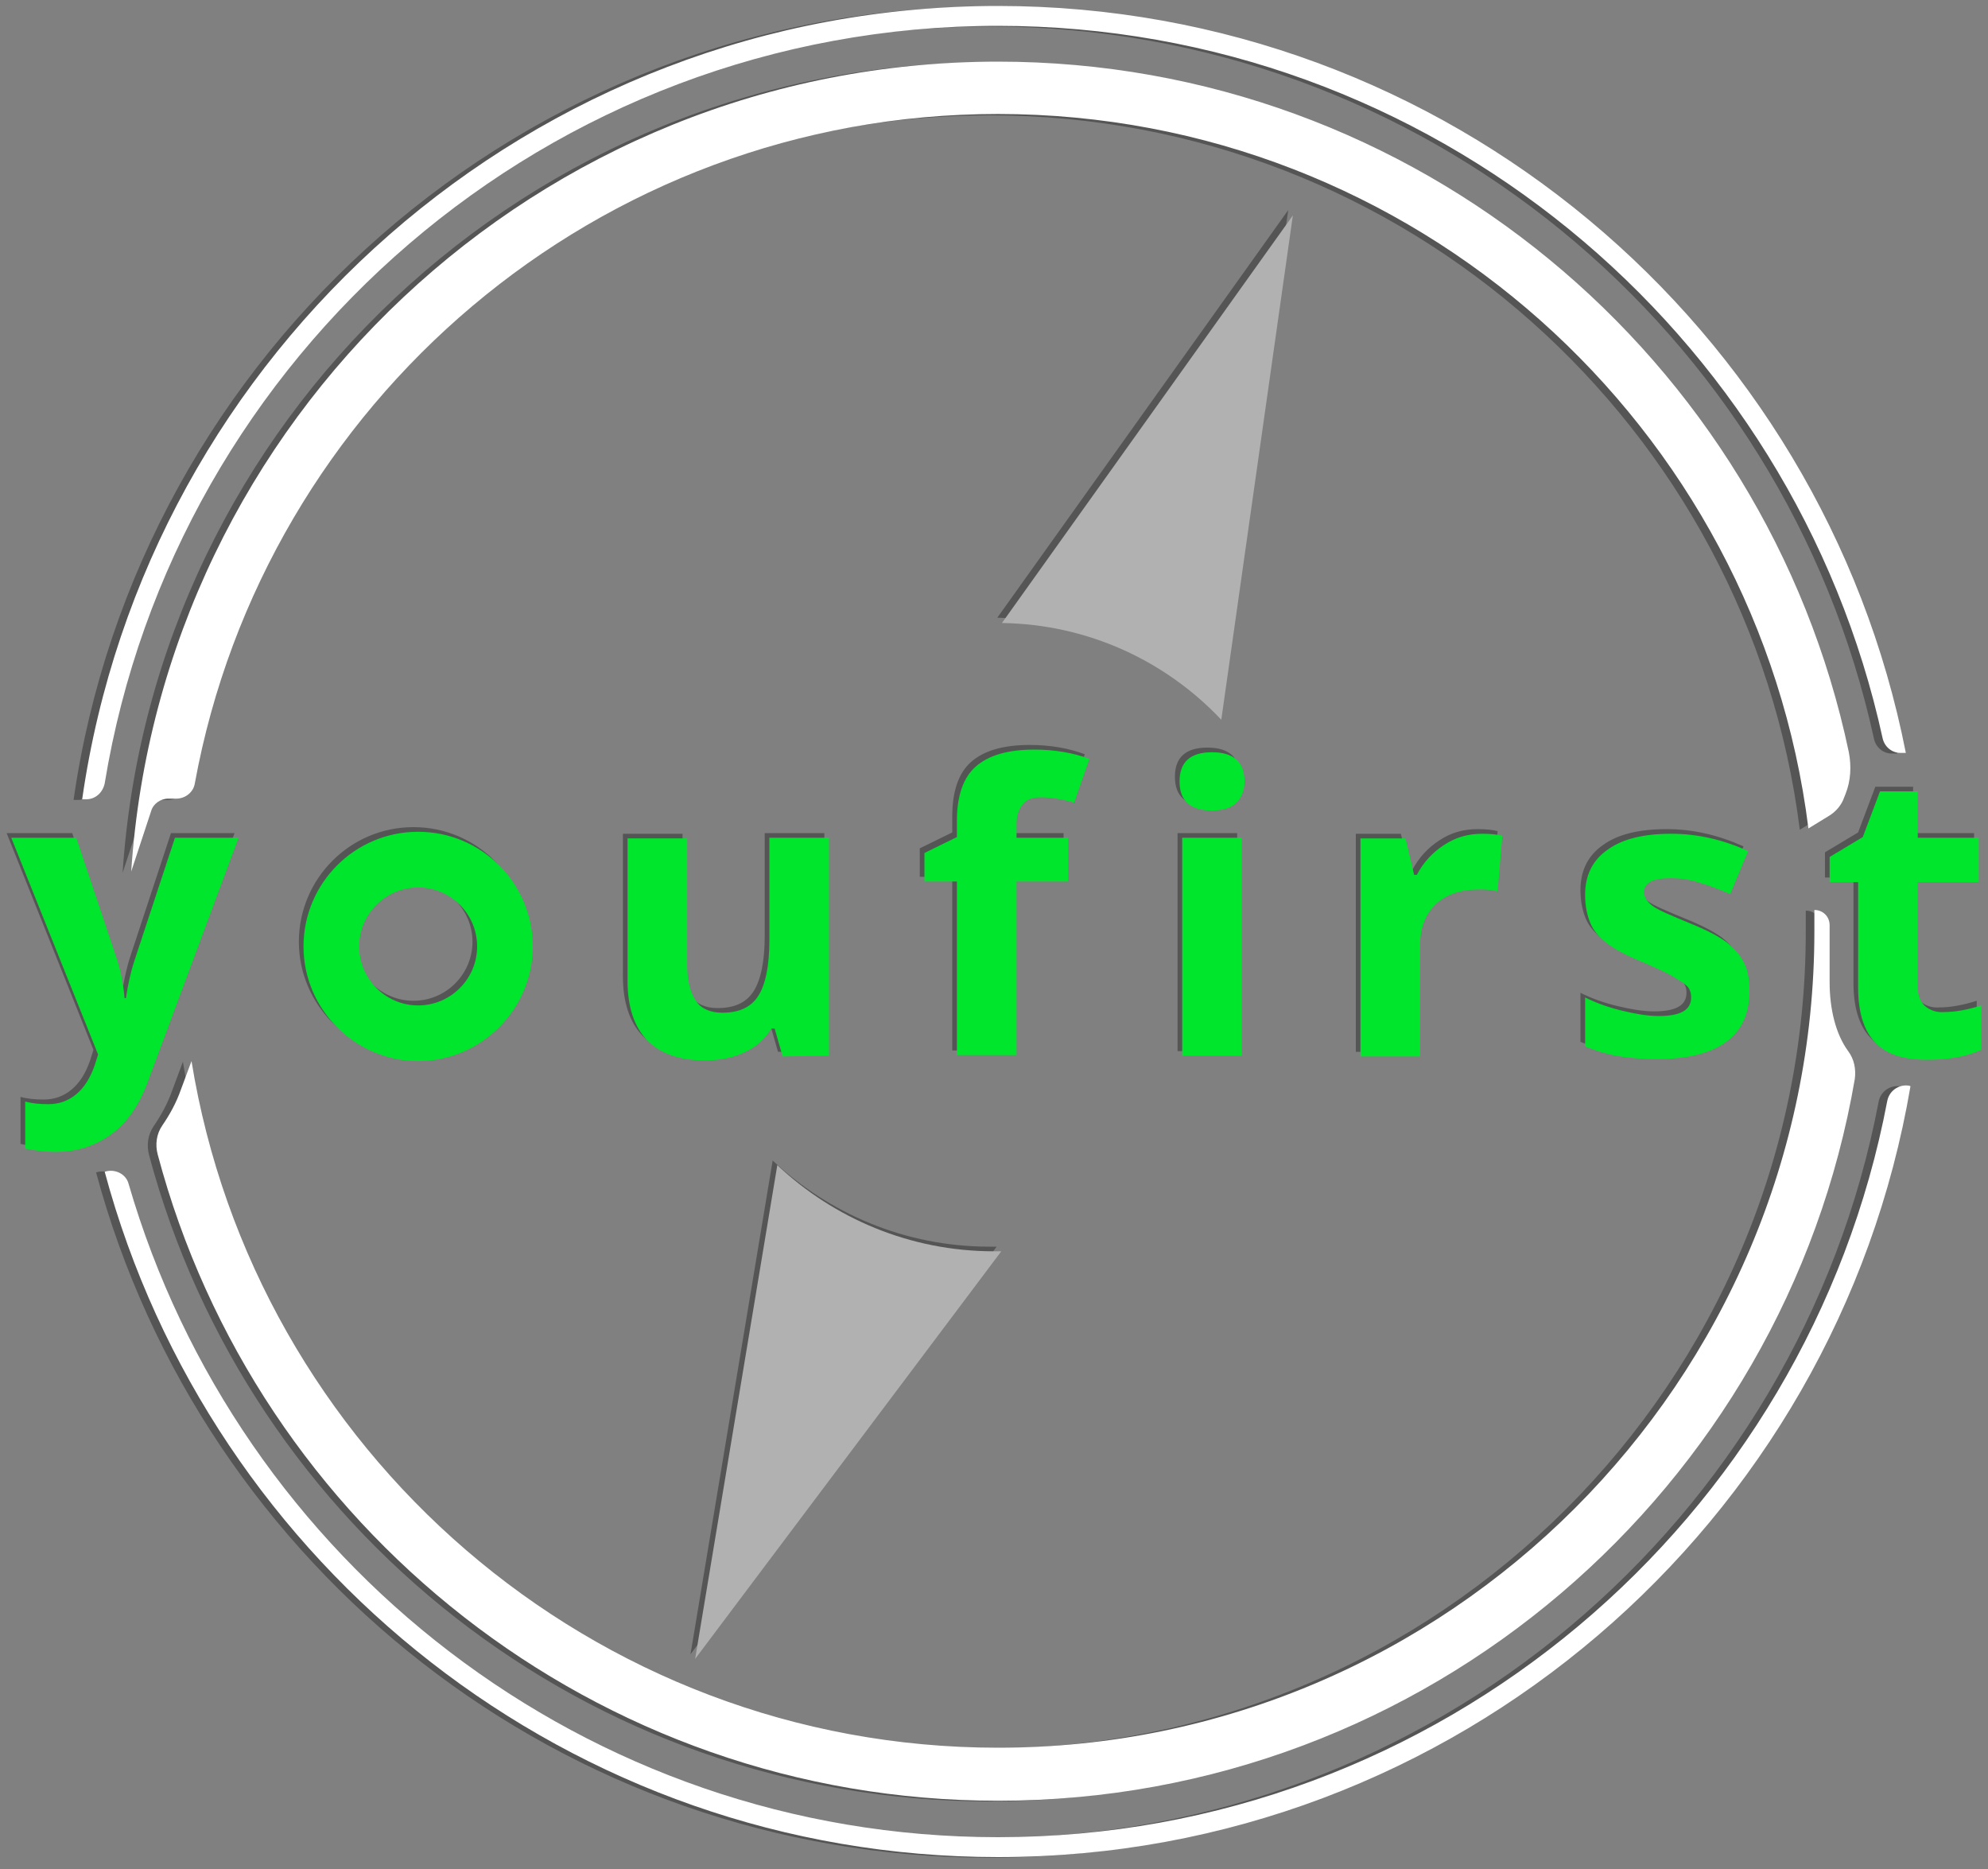
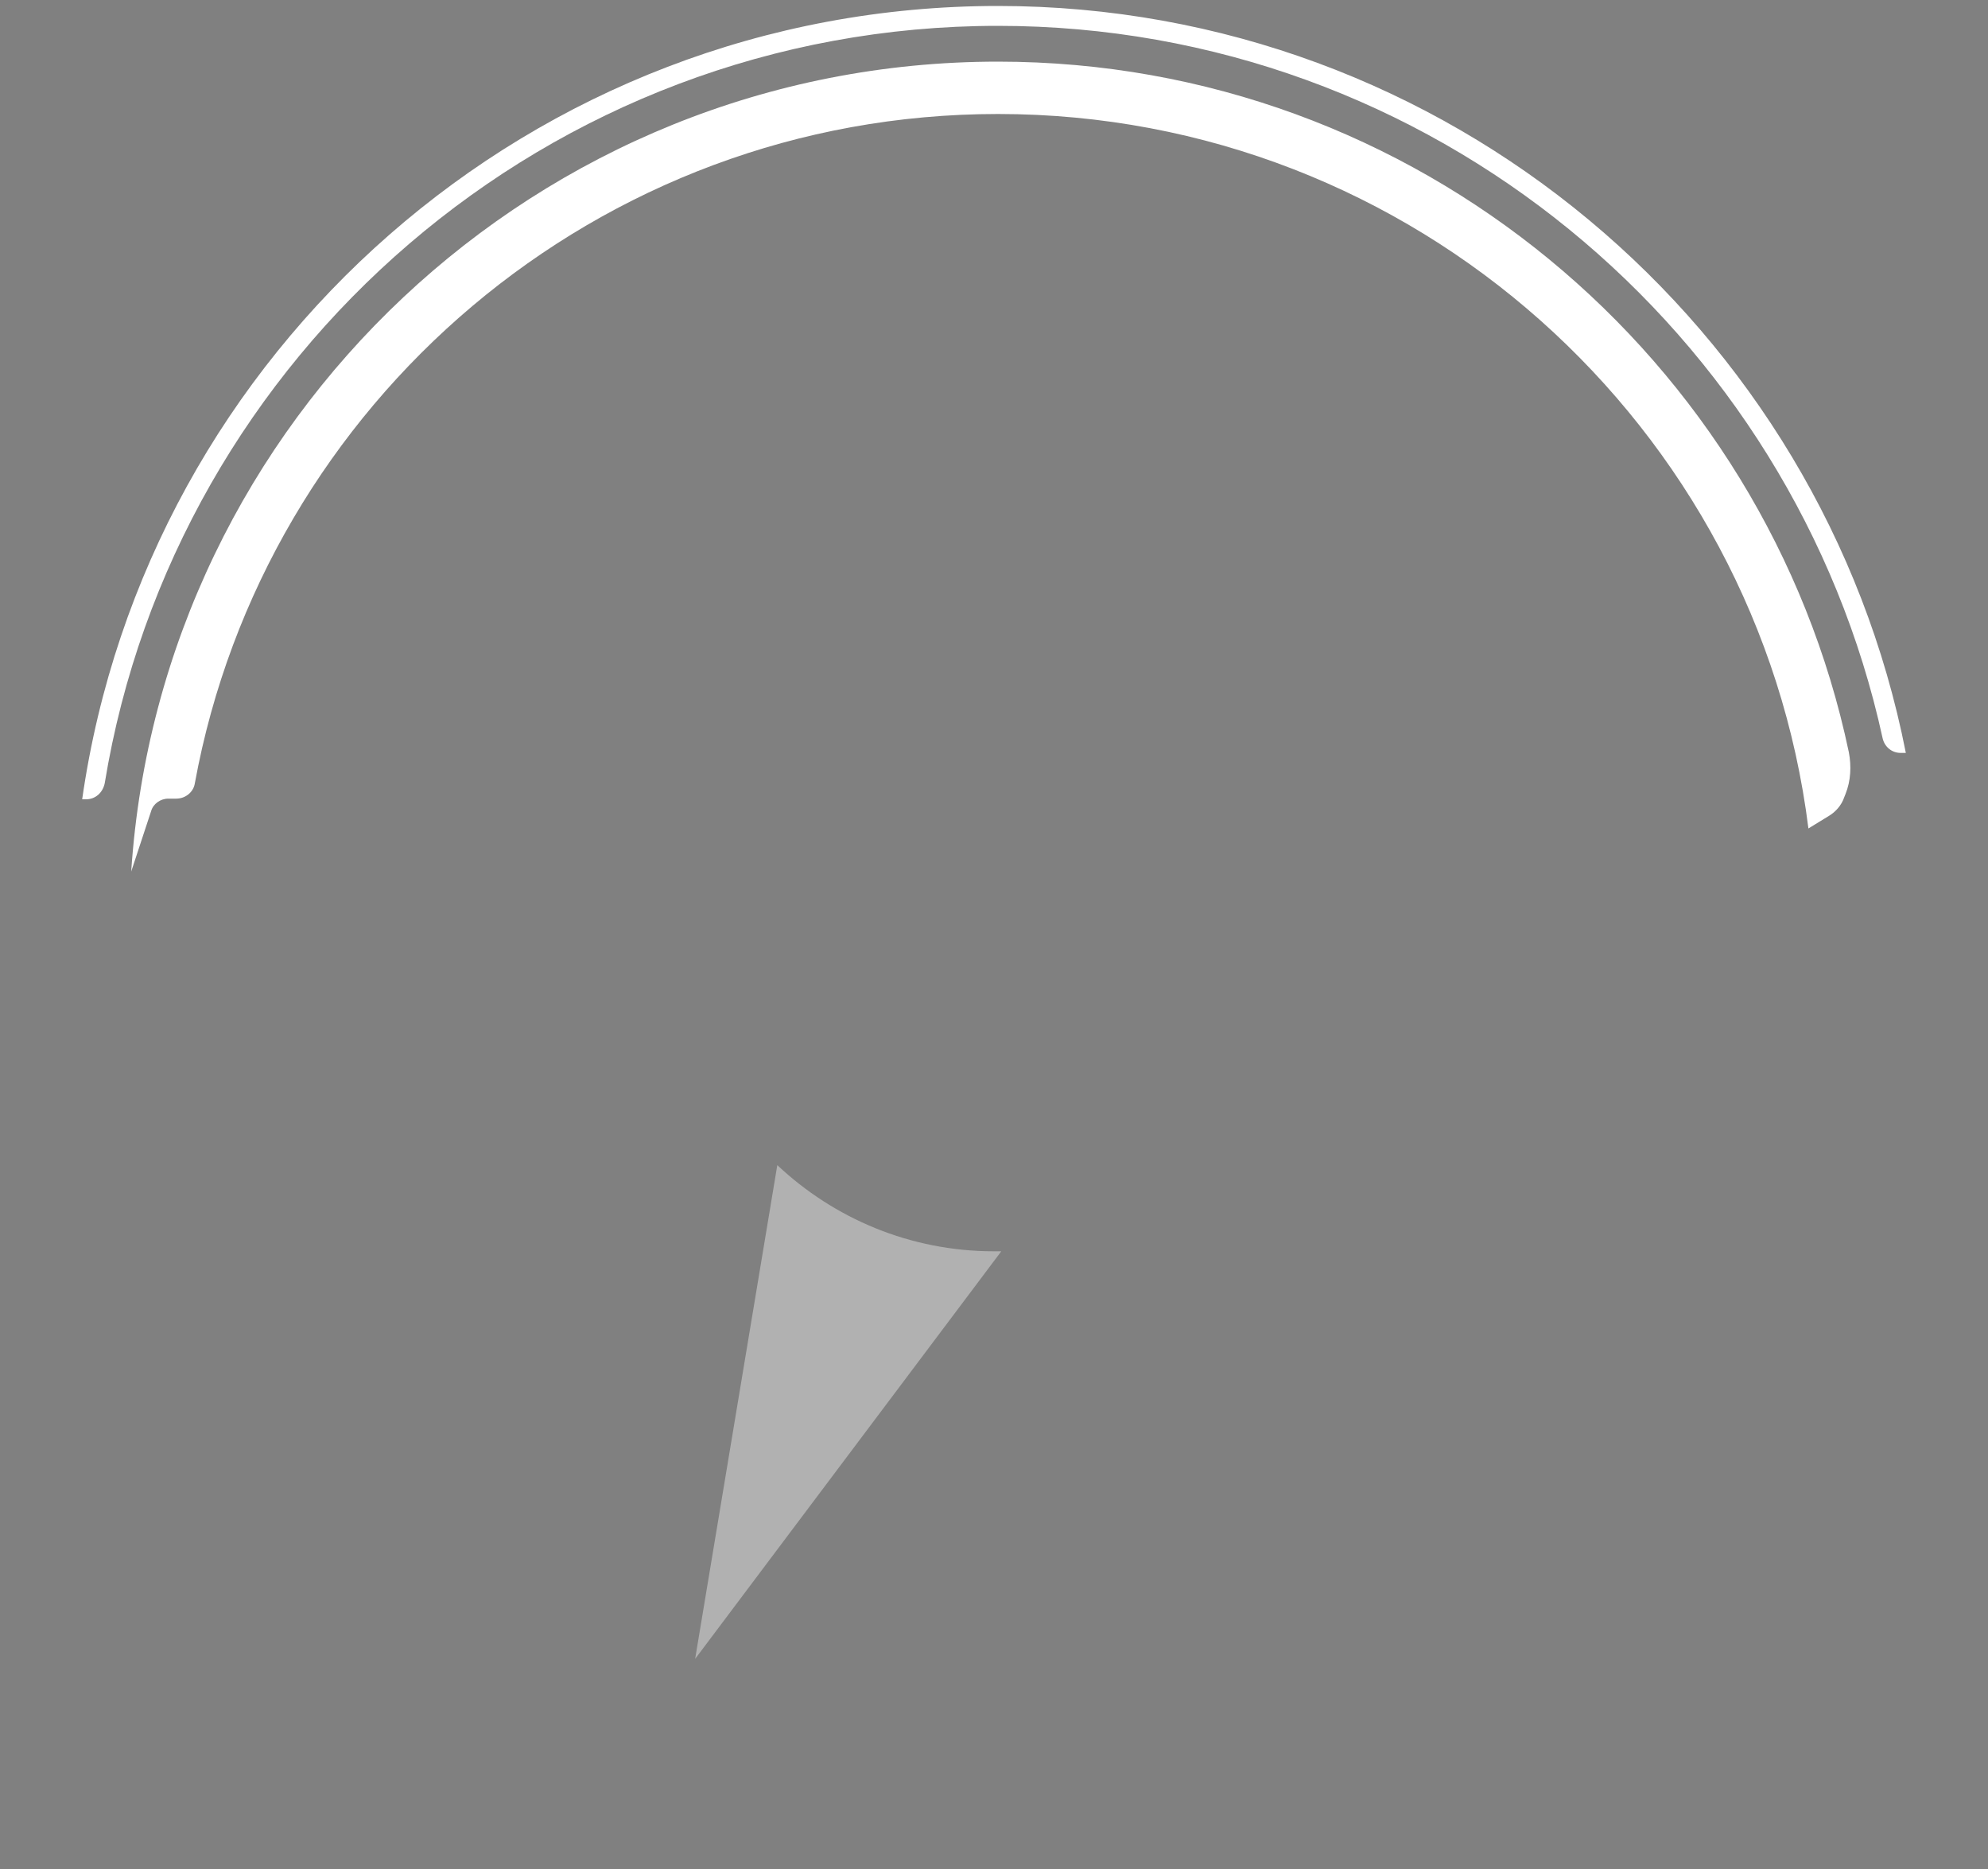
<svg xmlns="http://www.w3.org/2000/svg" version="1.1" id="Ebene_1" x="0px" y="0px" viewBox="0 0 300 282" style="enable-background:new 0 0 300 282;" xml:space="preserve">
  <rect x="0" y="0" width="300" height="282" fill="#808080" stroke="none" />
  <style type="text/css">
	.st0{fill:#555555;}
	.st1{fill:#00E62C;}
	.st2{fill:#FFFFFF;}
	.st3{fill:#B1B1B1;}
</style>
-   <path class="st0" d="M277,120.5c-0.4,1.2-1.3,2.2-2.3,2.8l-3.1,1.9C264,64.5,212,17.4,149.3,17.4c-60.4,0-110.7,43.6-121.2,101  c-0.2,1.3-1.4,2.3-2.8,2.3h-1.2c-1.2,0-2.3,0.8-2.6,1.9l-3,9.1C23,63.6,79.9,9.4,149.3,9.4c63.1,0,115.9,44.8,128.4,104.2  c0.4,2.1,0.3,4.3-0.5,6.3L277,120.5z M11.7,120.7c1.4,0,2.5-1,2.8-2.4C25.1,53.6,81.5,4,149.3,4c65.4,0,120.1,46.1,133.5,107.5  c0.3,1.3,1.4,2.2,2.7,2.2h0.8C273.7,49.6,217.1,1,149.3,1C79.1,1,20.8,53.1,11.1,120.7H11.7z M286.7,163.9c-1.5-0.2-2.9,0.8-3.2,2.3  c-12,63.2-67.6,111.1-134.2,111.1c-62.2,0-114.7-41.7-131.2-98.6c-0.4-1.5-2.1-2.3-3.6-1.8l0,0c16,59.5,70.4,103.4,134.8,103.4  c69,0,126.5-50.4,137.7-116.3C286.9,163.9,286.8,163.9,286.7,163.9z M149.3,271.8c64.7,0,118.7-47.1,129.3-108.9  c0.2-1.5-0.1-3-1-4.2c-1.9-2.6-2.8-6.4-2.8-10.4v-8.6c0-1.3-1-2.3-2.3-2.3l0,0c0,1.1,0,2.1,0,3.2c0,67.9-55.3,123.2-123.2,123.2  c-61.3,0-112.2-44.9-121.7-103.6l-1.6,4.3c-0.7,2-1.7,3.8-2.8,5.4c-0.9,1.3-1.1,2.9-0.7,4.4C37.5,230.4,88.6,271.8,149.3,271.8z   M14.1,158.4l-0.5,1.6c-0.7,2-1.6,3.4-2.8,4.4s-2.6,1.5-4.2,1.5c-1.3,0-2.4-0.1-3.5-0.4v7.1c1.5,0.3,3,0.5,4.6,0.5  c3.2,0,5.9-0.9,8.3-2.6c2.4-1.7,4.2-4.3,5.5-7.7l13.9-37.1h-9.6l-6.1,18.5c-0.6,1.8-1,3.7-1.3,5.7h-0.2c-0.2-2.2-0.6-4.1-1.1-5.7  l-6.2-18.5H1L14.1,158.4z M124.4,158.6v-32.9h-9v15.5c0,3.9-0.6,6.7-1.7,8.4c-1.1,1.7-2.9,2.5-5.4,2.5c-1.8,0-3.2-0.6-4-1.8  s-1.3-3-1.3-5.3v-19.2h-9v21.5c0,3.9,1,6.9,2.9,8.9s4.9,3.1,8.7,3.1c2.3,0,4.3-0.4,6-1.2s3.1-2,4.1-3.6h0.5l1.2,4.2L124.4,158.6  L124.4,158.6z M160.5,125.7h-7.8v-2.1c0-1.2,0.3-2.1,0.9-2.9s1.5-1.1,2.8-1.1c1.5,0,3.2,0.3,5,0.8l2.3-6.6c-2.4-0.9-5.2-1.4-8.3-1.4  c-4.1,0-7,0.9-8.9,2.6c-1.9,1.7-2.8,4.5-2.8,8.2v2.4l-4.9,2.4v4.3h4.9v26.2h9v-26.2h7.8L160.5,125.7L160.5,125.7z M182.2,121.6  c1.6,0,2.9-0.4,3.7-1.2c0.8-0.8,1.2-1.9,1.2-3.2c0-2.9-1.6-4.4-4.9-4.4s-4.9,1.5-4.9,4.4C177.3,120.1,178.9,121.6,182.2,121.6z   M186.7,125.7h-9v32.9h9V125.7z M217.2,126.8c-1.7,1.1-3.1,2.6-4.1,4.5h-0.4l-1.3-5.5h-6.8v32.9h9v-16.8c0-2.6,0.8-4.7,2.4-6.2  c1.6-1.5,3.8-2.2,6.7-2.2c1,0,1.9,0.1,2.6,0.3l0.7-8.4c-0.8-0.2-1.8-0.3-3-0.3C220.9,125.1,219,125.6,217.2,126.8z M262.5,144.6  c-0.6-1.2-1.5-2.2-2.6-3.1c-1.2-0.9-3.1-1.9-5.6-2.9c-2.9-1.2-4.8-2-5.6-2.6s-1.3-1.3-1.3-2.1c0-1.4,1.3-2.1,4-2.1  c1.5,0,2.9,0.2,4.4,0.7c1.4,0.4,3,1,4.6,1.7l2.7-6.5c-3.8-1.7-7.6-2.6-11.6-2.6c-4.2,0-7.4,0.8-9.6,2.4c-2.3,1.6-3.4,3.9-3.4,6.8  c0,1.7,0.3,3.1,0.8,4.3c0.5,1.2,1.4,2.2,2.6,3.1c1.2,0.9,3.1,1.9,5.6,2.9c1.8,0.8,3.2,1.4,4.2,2s1.8,1.1,2.2,1.5  c0.4,0.4,0.6,1,0.6,1.7c0,1.9-1.6,2.8-4.9,2.8c-1.6,0-3.4-0.3-5.5-0.8c-2.1-0.5-4-1.2-5.6-2v7.4c1.5,0.6,3.1,1.1,4.7,1.4  c1.7,0.3,3.7,0.5,6.1,0.5c4.7,0,8.2-0.9,10.5-2.6c2.4-1.8,3.5-4.3,3.5-7.7C263.3,147.2,263,145.8,262.5,144.6z M289.8,151.1  c-0.7-0.6-1.1-1.6-1.1-2.8v-15.9h9.2v-6.7h-9.2v-7H283l-2.6,6.9l-5,3v3.8h4.3v15.9c0,3.6,0.8,6.4,2.5,8.2c1.6,1.8,4.2,2.7,7.9,2.7  c3.3,0,6-0.5,8.2-1.5V151c-2.2,0.7-4.1,1-5.6,1C291.5,152.1,290.5,151.7,289.8,151.1z M62.4,133.2c-4.9,0-8.9,4-8.9,8.9  s4,8.9,8.9,8.9s8.9-4,8.9-8.9S67.3,133.2,62.4,133.2 M62.4,124.8c9.6,0,17.3,7.8,17.3,17.3s-7.8,17.3-17.3,17.3s-17.3-7.8-17.3-17.3  C45.1,132.6,52.8,124.8,62.4,124.8L62.4,124.8z M149.3,188.1c-12.7,0-24.2-5-32.7-13l-12.4,74.5l46.2-61.5  C150,188.1,149.7,188.1,149.3,188.1z M183.6,107.8l10.8-76.1l-43.9,61.5C163.6,93.5,175.3,99.1,183.6,107.8z" />
  <g>
-     <path class="st1" d="M14.8,159.1l-0.5,1.6c-0.7,2-1.6,3.4-2.8,4.4s-2.6,1.5-4.2,1.5c-1.3,0-2.4-0.1-3.5-0.4v7.1   c1.5,0.3,3,0.5,4.6,0.5c3.2,0,5.9-0.9,8.3-2.6c2.4-1.7,4.2-4.3,5.5-7.7L36,126.4h-9.6l-6.1,18.5c-0.6,1.8-1,3.7-1.3,5.7h-0.2   c-0.2-2.2-0.6-4.1-1.1-5.7l-6.2-18.5H1.7L14.8,159.1z M125.1,159.3v-32.9h-9v15.5c0,3.9-0.6,6.7-1.7,8.4c-1.1,1.7-2.9,2.5-5.4,2.5   c-1.8,0-3.2-0.6-4-1.8s-1.3-3-1.3-5.3v-19.2h-9v21.5c0,3.9,1,6.9,2.9,8.9s4.9,3.1,8.7,3.1c2.3,0,4.3-0.4,6-1.2   c1.8-0.8,3.1-2,4.1-3.6h0.5l1.2,4.2L125.1,159.3L125.1,159.3z M161.2,126.4h-7.8v-2.1c0-1.2,0.3-2.1,0.9-2.9s1.5-1.1,2.8-1.1   c1.5,0,3.2,0.3,5,0.8l2.3-6.6c-2.4-0.9-5.2-1.4-8.3-1.4c-4.1,0-7,0.9-8.9,2.6c-1.9,1.7-2.8,4.5-2.8,8.2v2.4l-4.9,2.4v4.3h4.9v26.2   h9v-26.2h7.8L161.2,126.4L161.2,126.4z M182.9,122.3c1.6,0,2.9-0.4,3.7-1.2c0.8-0.8,1.2-1.9,1.2-3.2c0-2.9-1.6-4.4-4.9-4.4   s-4.9,1.5-4.9,4.4C178,120.8,179.6,122.3,182.9,122.3z M187.4,126.4h-9v32.9h9V126.4z M217.9,127.5c-1.7,1.1-3.1,2.6-4.1,4.5h-0.4   l-1.3-5.5h-6.8v32.9h9v-16.8c0-2.6,0.8-4.7,2.4-6.2c1.6-1.5,3.8-2.2,6.7-2.2c1,0,1.9,0.1,2.6,0.3l0.7-8.4c-0.8-0.2-1.8-0.3-3-0.3   C221.6,125.8,219.7,126.3,217.9,127.5z M263.2,145.3c-0.6-1.2-1.5-2.2-2.6-3.1c-1.2-0.9-3.1-1.9-5.6-2.9c-2.9-1.2-4.8-2-5.6-2.6   s-1.3-1.3-1.3-2.1c0-1.4,1.3-2.1,4-2.1c1.5,0,2.9,0.2,4.4,0.7c1.4,0.4,3,1,4.6,1.7l2.7-6.5c-3.8-1.7-7.6-2.6-11.6-2.6   c-4.2,0-7.4,0.8-9.6,2.4c-2.3,1.6-3.4,3.9-3.4,6.8c0,1.7,0.3,3.1,0.8,4.3c0.5,1.2,1.4,2.2,2.6,3.1c1.2,0.9,3.1,1.9,5.6,2.9   c1.8,0.8,3.2,1.4,4.2,2s1.8,1.1,2.2,1.5c0.4,0.4,0.6,1,0.6,1.7c0,1.9-1.6,2.8-4.9,2.8c-1.6,0-3.4-0.3-5.5-0.8c-2.1-0.5-4-1.2-5.6-2   v7.4c1.5,0.6,3.1,1.1,4.7,1.4c1.7,0.3,3.7,0.5,6.1,0.5c4.7,0,8.2-0.9,10.5-2.6c2.4-1.8,3.5-4.3,3.5-7.7   C264,147.9,263.8,146.5,263.2,145.3z M290.5,151.8c-0.7-0.6-1.1-1.6-1.1-2.8v-15.9h9.2v-6.7h-9.2v-7h-5.7l-2.6,6.9l-5,3v3.8h4.3   V149c0,3.6,0.8,6.4,2.5,8.2c1.6,1.8,4.2,2.7,7.9,2.7c3.3,0,6-0.5,8.2-1.5v-6.7c-2.2,0.7-4.1,1-5.6,1   C292.2,152.8,291.2,152.4,290.5,151.8z M63.1,133.9c-4.9,0-8.9,4-8.9,8.9s4,8.9,8.9,8.9s8.9-4,8.9-8.9S68,133.9,63.1,133.9    M63.1,125.5c9.6,0,17.3,7.8,17.3,17.3s-7.8,17.3-17.3,17.3s-17.3-7.8-17.3-17.3S53.5,125.5,63.1,125.5L63.1,125.5z" />
    <path class="st2" d="M278.3,120.3c-0.4,1.2-1.3,2.2-2.3,2.8l-3.1,1.9c-7.6-60.7-59.5-107.8-122.3-107.8   c-60.4,0-110.7,43.6-121.2,101c-0.2,1.3-1.4,2.3-2.8,2.3h-1.2c-1.2,0-2.3,0.8-2.6,1.9l-3,9.1C24.3,63.4,81.2,9.3,150.6,9.3   c63.1,0,115.9,44.8,128.4,104.2c0.4,2.1,0.3,4.3-0.5,6.3L278.3,120.3z" />
    <path class="st2" d="M13,120.6c1.4,0,2.5-1,2.8-2.4C26.4,53.5,82.8,3.9,150.6,3.9c65.3,0,120.1,46.1,133.5,107.5   c0.3,1.3,1.4,2.2,2.7,2.2h0.8C275,49.4,218.3,0.9,150.6,0.9C80.3,0.9,22.1,53,12.4,120.6H13z" />
-     <path class="st2" d="M288,163.8c-1.5-0.2-2.9,0.8-3.2,2.3c-12,63.2-67.6,111.1-134.2,111.1c-62.2,0-114.7-41.7-131.2-98.6   c-0.4-1.5-2.1-2.3-3.6-1.8l0,0c16,59.5,70.4,103.4,134.8,103.4c69,0,126.5-50.4,137.7-116.3C288.1,163.8,288.1,163.8,288,163.8z" />
-     <path class="st2" d="M150.6,271.7c64.7,0,118.7-47.1,129.3-108.9c0.2-1.5-0.1-3-1-4.2c-1.9-2.6-2.8-6.4-2.8-10.4v-8.6   c0-1.3-1-2.3-2.3-2.3l0,0c0,1.1,0,2.1,0,3.2c0,67.9-55.3,123.2-123.2,123.2c-61.3,0-112.2-45-121.7-103.6l-1.6,4.3   c-0.7,2-1.7,3.8-2.8,5.4c-0.9,1.3-1.1,2.9-0.7,4.4C38.7,230.3,89.9,271.7,150.6,271.7z" />
    <path class="st3" d="M150,188.8c-12.7,0-24.2-5-32.7-13l-12.4,74.5l46.2-61.5C150.7,188.8,150.4,188.8,150,188.8z" />
-     <path class="st3" d="M184.3,108.6l10.8-76.1l-43.9,61.5C164.3,94.2,176,99.8,184.3,108.6z" />
  </g>
</svg>